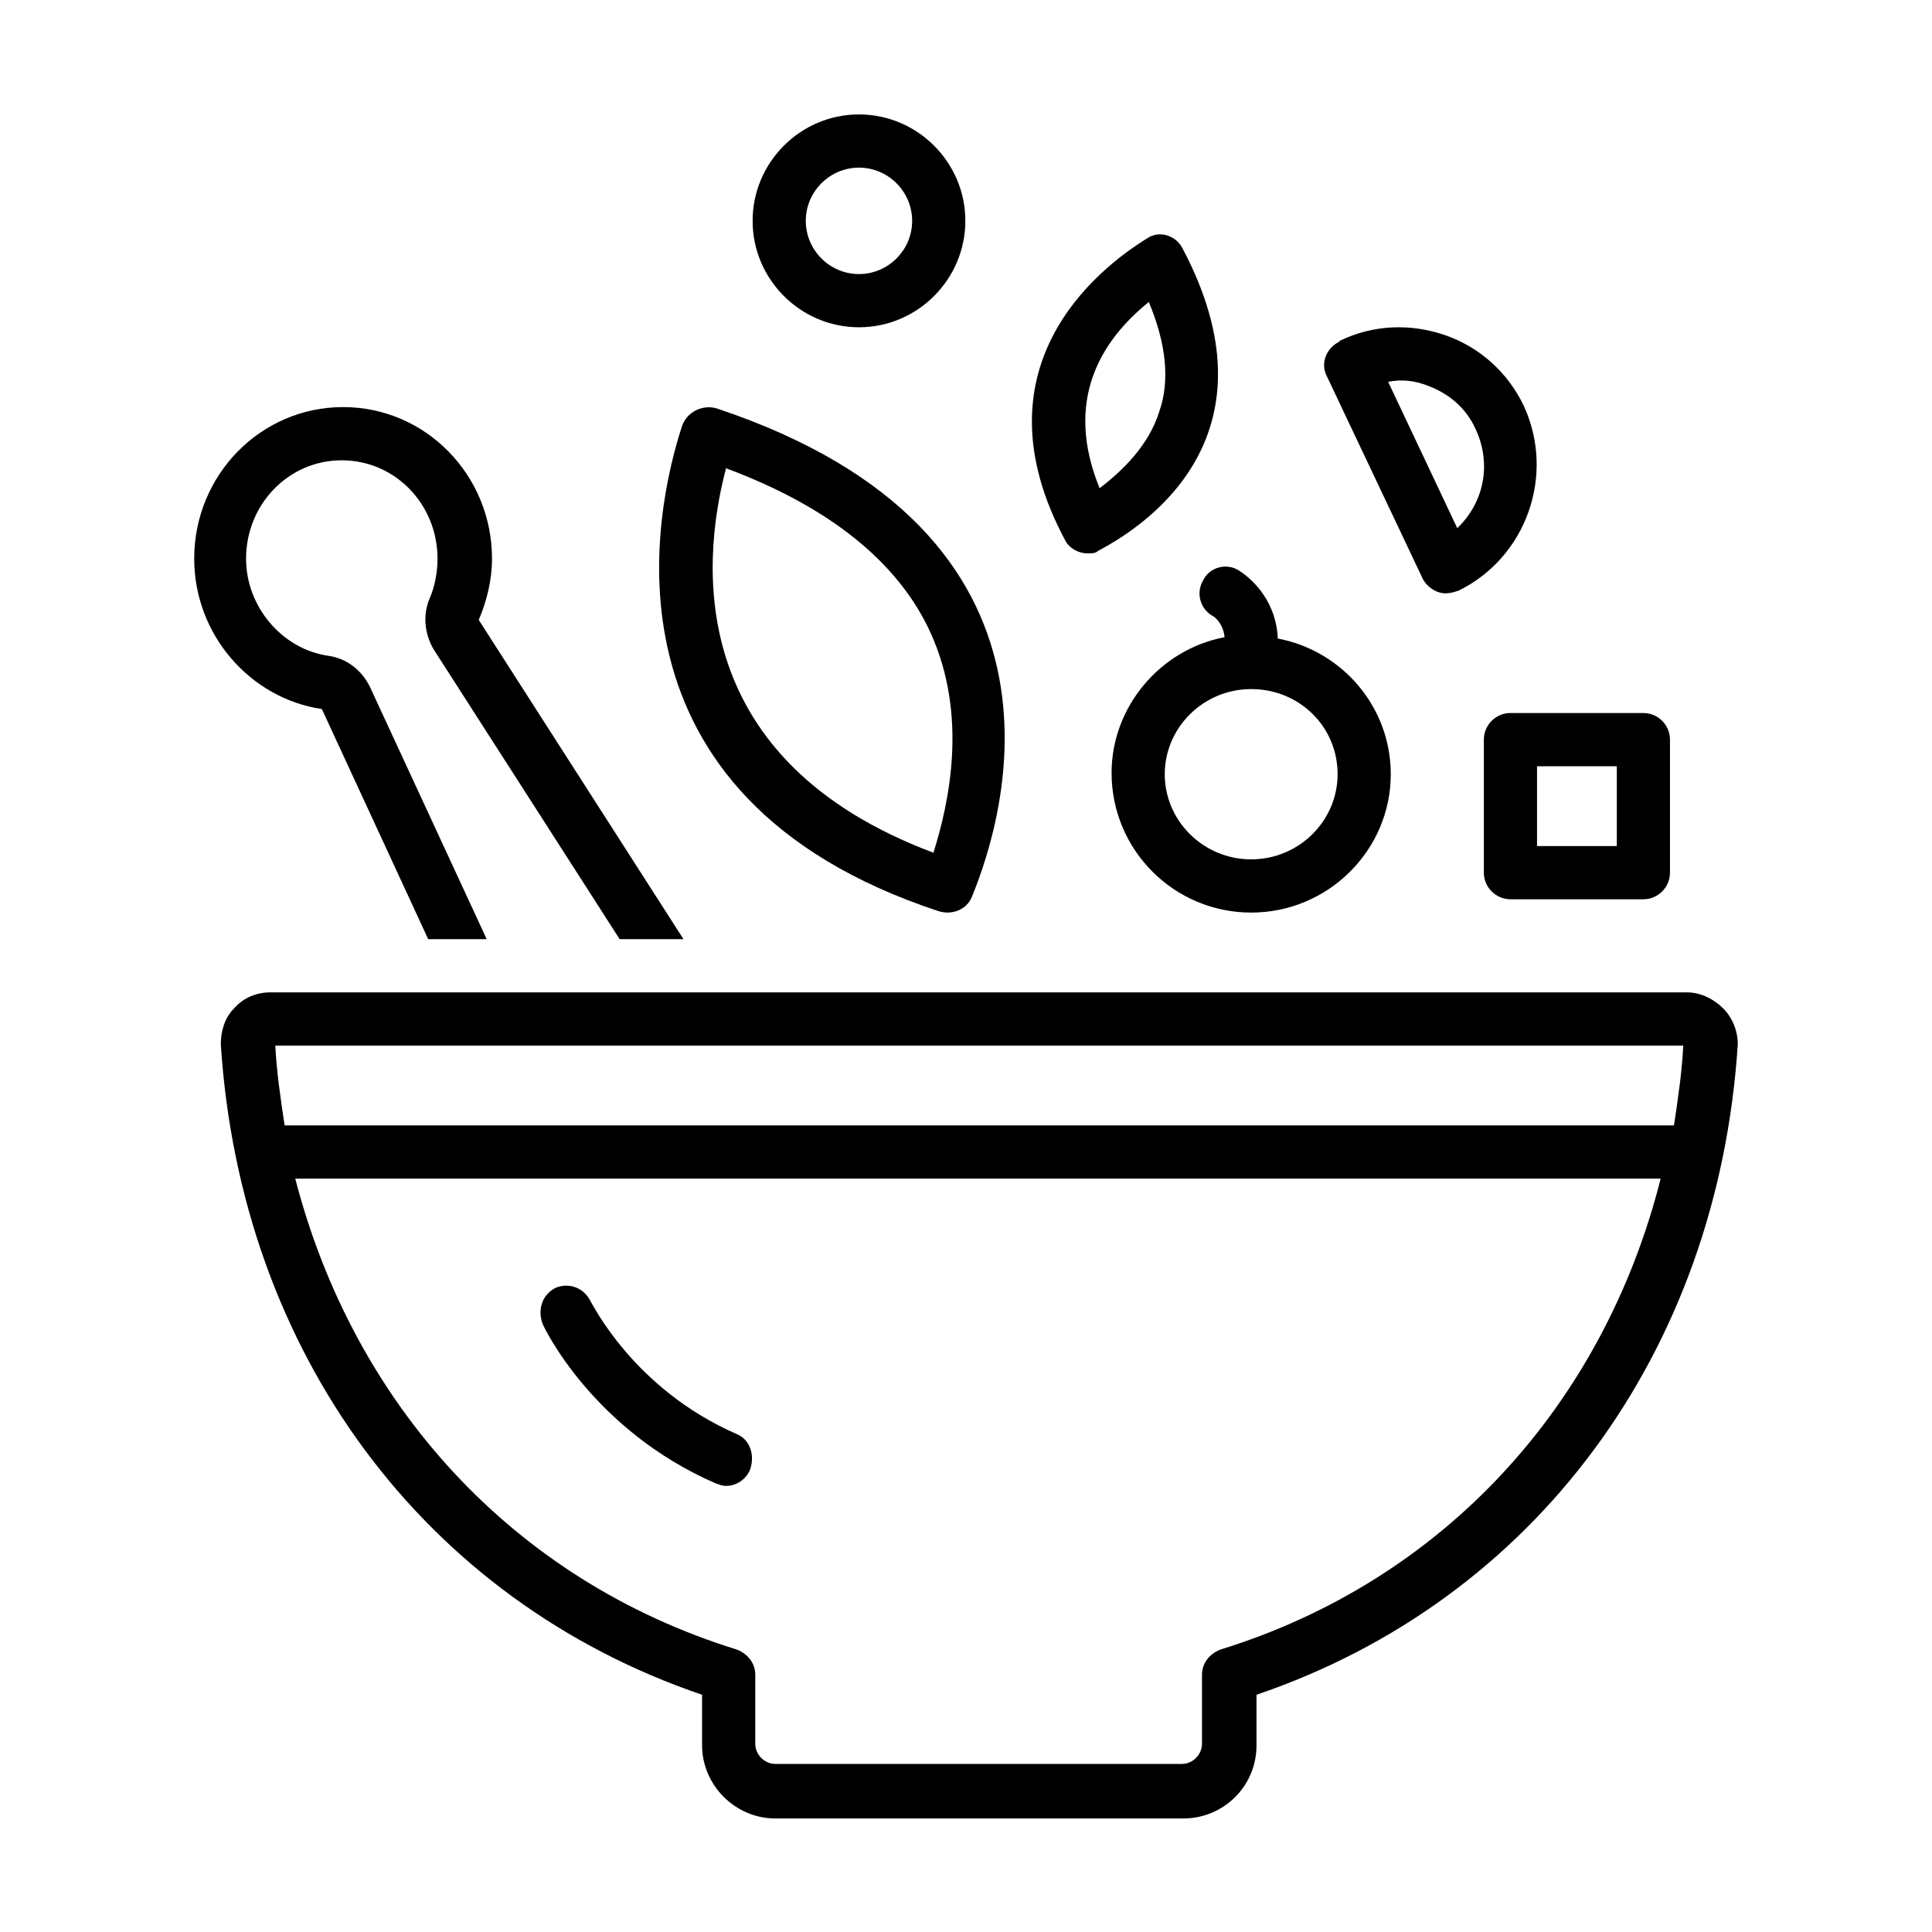
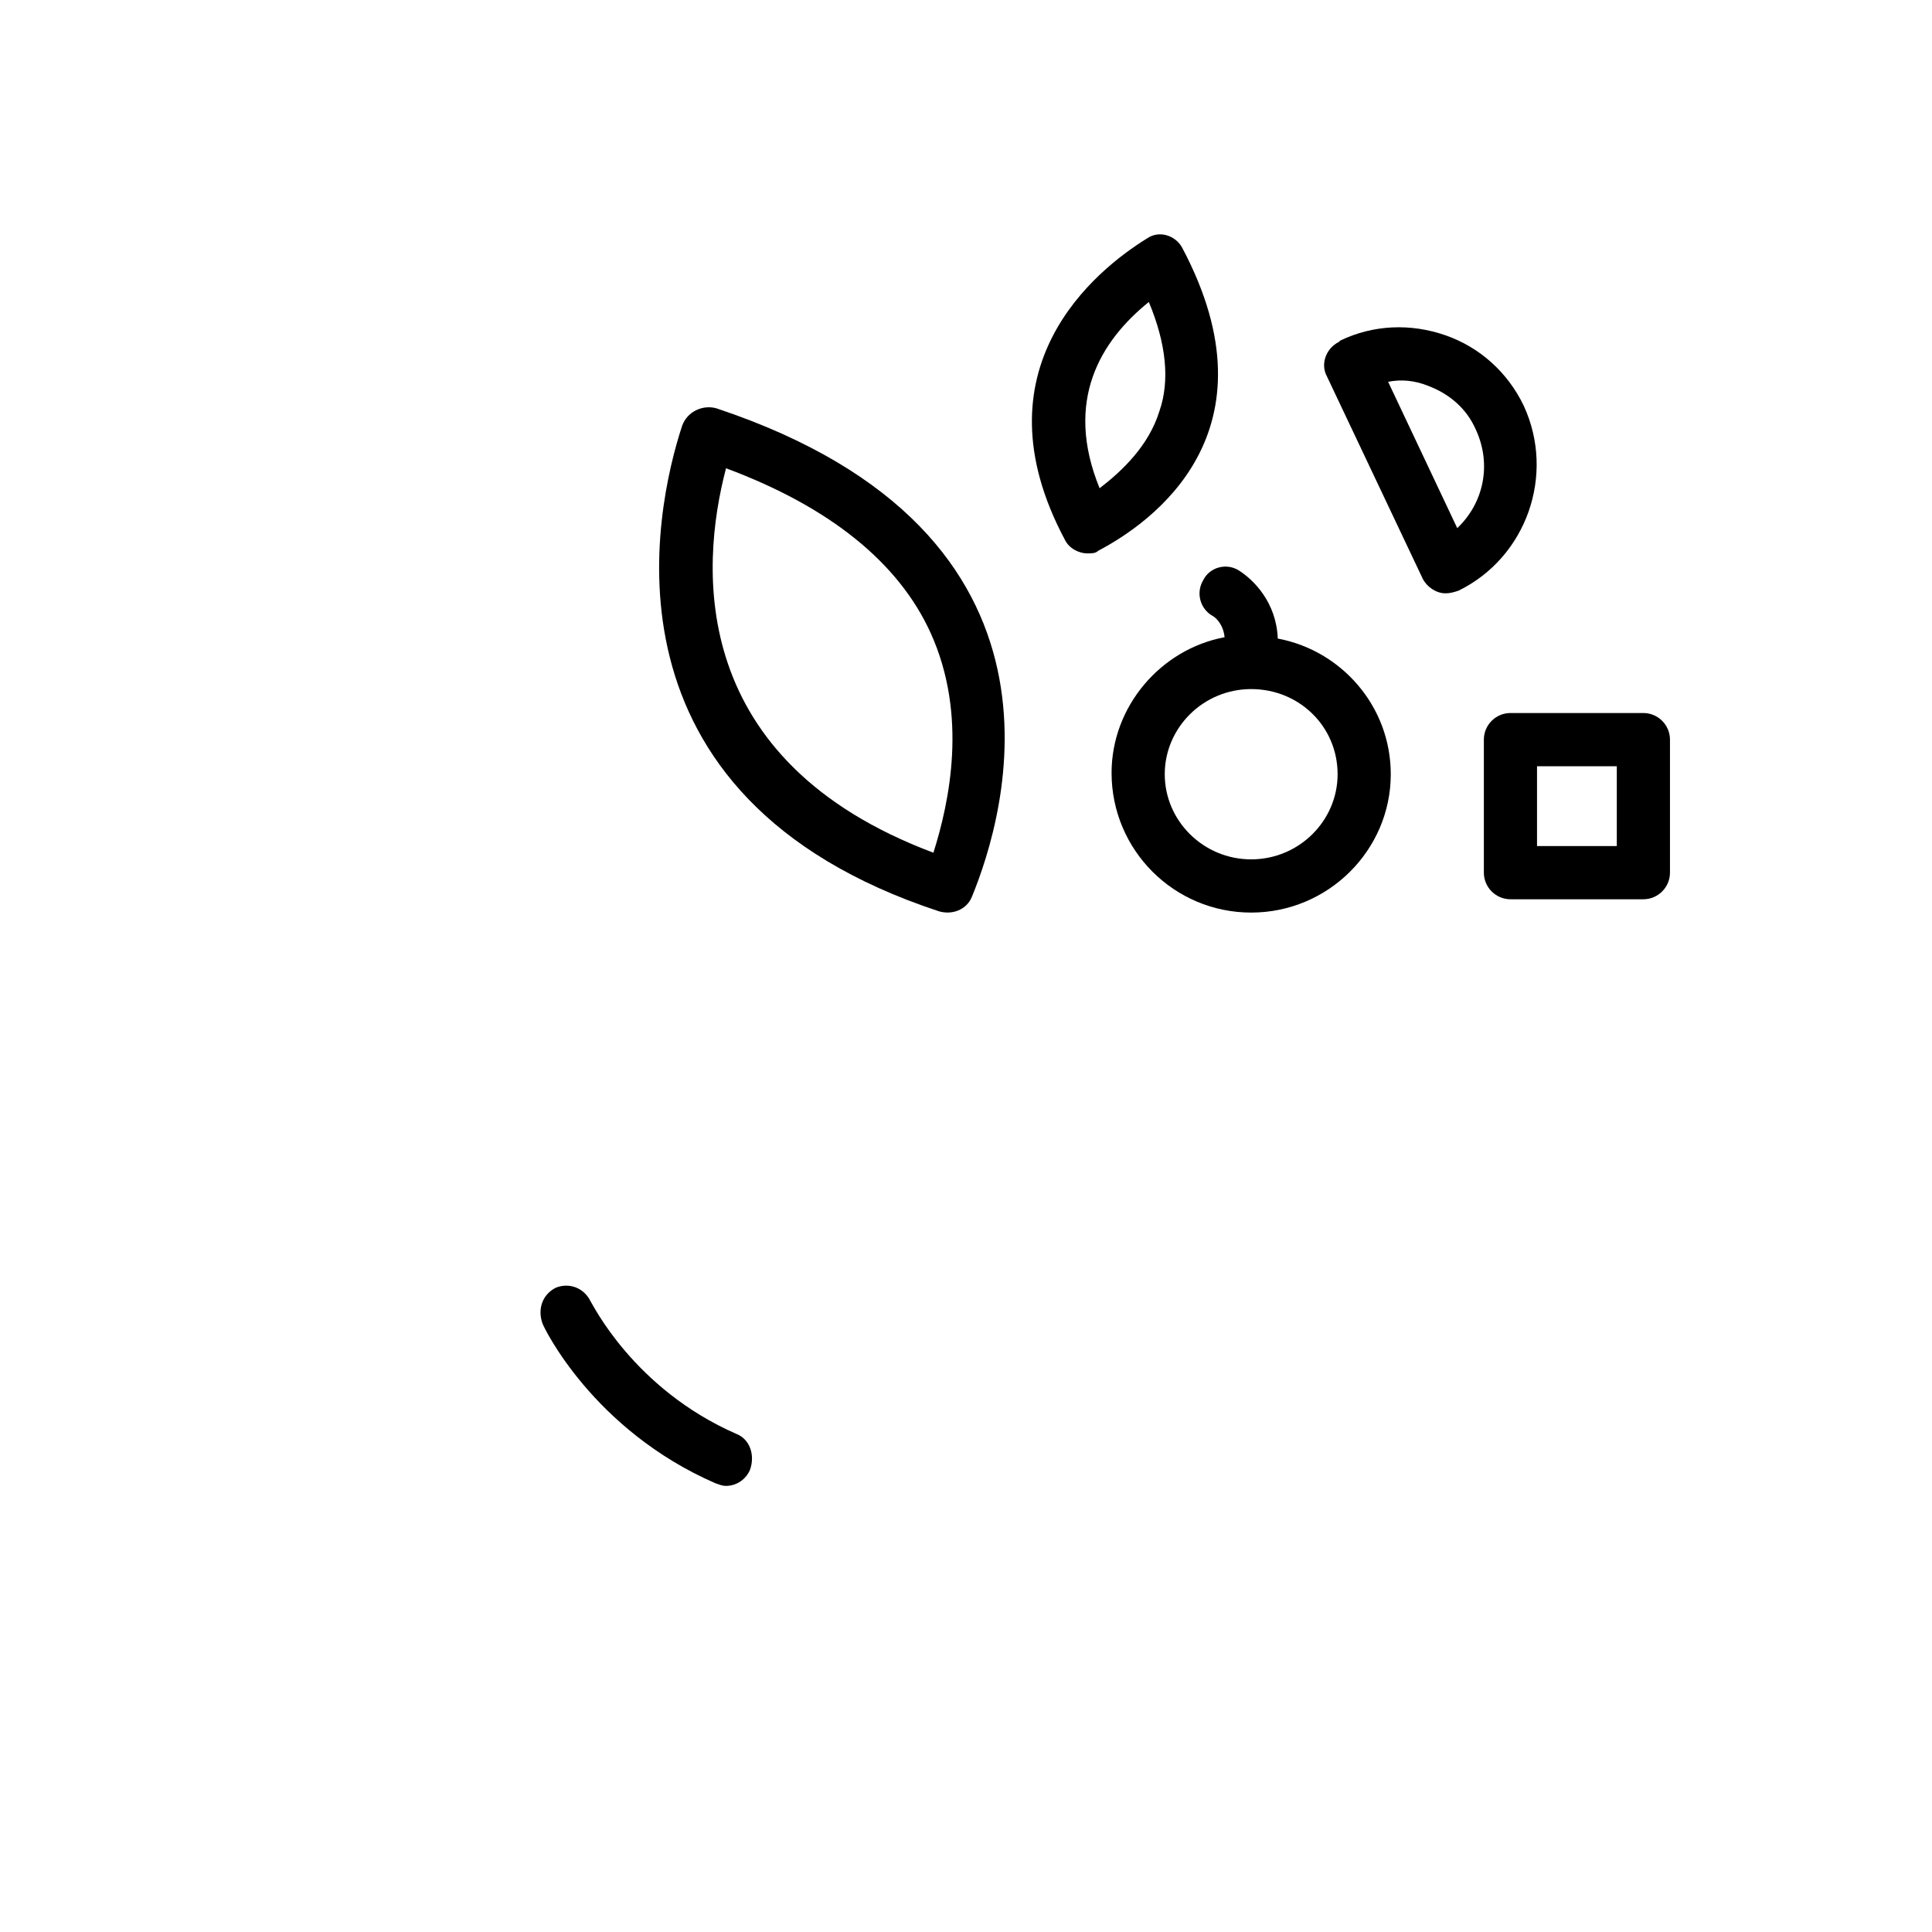
<svg xmlns="http://www.w3.org/2000/svg" height="375" viewBox="0 0 375 375" width="375">
  <clipPath id="a">
-     <path d="m37.5 79h95.5v104h-95.5zm0 0" />
-   </clipPath>
+     </clipPath>
  <clipPath id="b">
-     <path d="m42 192h295.5v160.961h-295.5zm0 0" />
-   </clipPath>
+     </clipPath>
  <clipPath id="c">
    <path d="m146 22.211h42v41.789h-42zm0 0" />
  </clipPath>
  <g fill="#fff">
-     <path d="m-37.5-37.5h450v450h-450z" />
    <path d="m-37.5-37.5h450v450h-450z" />
    <path d="m-37.5-37.5h450v450h-450z" />
  </g>
  <path d="m182.211 176.871c2.578.773 5.418-.258 6.449-2.84 6.453-15.75 23.227-70.488-49.547-94.758-2.578-.777-5.676.516-6.707 3.355-5.422 16.523-17.551 72.035 49.805 94.242zm-41.289-85.98c20.129 7.488 33.547 18.332 39.738 32.016 7.227 16.008 3.613 32.793.516 42.605-47.48-17.816-45.418-54.996-40.254-74.621zm0 0" />
  <path d="m211.113 107.414c.773 0 1.547 0 2.062-.516 10.324-5.422 35.355-22.98 16.258-58.867-1.289-2.324-4.387-3.355-6.707-1.809-10.066 6.195-33.809 25.305-16 58.609.773 1.551 2.578 2.582 4.387 2.582zm11.871-48.797c3.355 8.004 4.129 15.234 2.062 21.172-2.062 6.711-7.227 11.617-11.613 14.977-6.965-17.043.258-28.66 9.551-36.148zm0 0" />
  <g clip-path="url(#a)">
    <path d="m62.469 137.625 20.645 44.668h11.355l-22.707-49.059c-1.551-3.098-4.387-5.422-8-5.938-9.035-1.293-16-9.555-16-18.848 0-10.586 8.258-19.105 18.578-19.105 10.324 0 18.582 8.52 18.582 19.105 0 2.582-.516 5.422-1.551 7.746-1.289 3.098-1.031 6.711.777 9.809l36.129 56.289h12.387l-39.742-61.969c1.547-3.613 2.578-7.746 2.578-11.875 0-16.266-12.902-29.434-28.902-29.434s-28.902 13.168-28.902 29.434c0 14.715 10.84 27.109 24.773 29.176zm0 0" />
  </g>
  <g clip-path="url(#b)">
    <path d="m334.465 195.719c-1.805-1.809-4.387-3.098-6.969-3.098h-275.09c-2.582 0-5.16 1.031-6.969 3.098-1.805 1.809-2.578 4.391-2.578 6.973 3.871 59.902 39.48 107.926 93.414 126.258v9.812c0 7.742 6.453 14.199 14.195 14.199h79.223c7.742 0 14.195-6.195 14.195-14.199v-9.812c53.934-18.332 89.547-66.355 93.418-126.258 0-2.582-1.035-5.164-2.84-6.973zm-7.742 7.23c-.258 5.164-1.031 10.328-1.805 15.492h-269.672c-.777-5.164-1.551-10.328-1.809-15.492zm-89.805 117.219c-2.062.777-3.613 2.582-3.613 4.906v13.426c0 2.066-1.805 3.875-3.871 3.875h-78.965c-2.066 0-3.871-1.809-3.871-3.875v-13.426c0-2.324-1.547-4.129-3.613-4.906-43.355-13.426-74.32-47.508-85.676-91.398h265.027c-11.098 43.891-42.062 77.973-85.418 91.398zm0 0" />
  </g>
  <path d="m276.145 112.32c.773 1.551 2.578 2.84 4.387 2.84 1.031 0 1.805-.258 2.578-.516 13.164-6.453 18.84-22.461 12.648-35.891-3.098-6.453-8.52-11.359-15.227-13.684-6.711-2.324-13.938-2.066-20.387 1.035 0 0 0 0-.258.258-2.582 1.289-3.613 4.387-2.324 6.711 0 0 18.582 39.246 18.582 39.246zm1.031-37.438c4.129 1.551 7.484 4.391 9.289 8.52 3.098 6.715 1.551 14.203-3.613 19.109l-13.418-28.402c2.582-.516 5.16-.258 7.742.773zm0 0" />
  <g clip-path="url(#c)">
-     <path d="m166.727 63.523c11.355 0 20.645-9.297 20.645-20.656 0-11.363-9.289-20.656-20.645-20.656-11.355 0-20.645 9.293-20.645 20.656 0 11.359 9.289 20.656 20.645 20.656zm0-30.984c5.676 0 10.32 4.648 10.32 10.328 0 5.68-4.645 10.328-10.32 10.328-5.676 0-10.324-4.648-10.324-10.328 0-5.68 4.648-10.328 10.324-10.328zm0 0" />
-   </g>
+     </g>
  <path d="m288.016 143.562v25.82c0 2.84 2.32 5.164 5.16 5.164h25.805c2.84 0 5.16-2.324 5.16-5.164v-25.82c0-2.84-2.32-5.164-5.16-5.164h-25.805c-2.84 0-5.16 2.324-5.16 5.164zm10.32 5.164h15.484v15.492h-15.484zm0 0" />
  <path d="m142.984 278.344c-20.129-8.781-28.129-25.562-28.387-25.82-1.289-2.582-4.129-3.617-6.711-2.582-2.578 1.289-3.609 4.129-2.578 6.969.258.777 9.805 20.656 33.547 30.984.773.258 1.289.516 2.066.516 2.062 0 3.871-1.289 4.645-3.098 1.031-2.84 0-5.938-2.582-6.969zm0 0" />
  <path d="m233.562 112.578c-1.547 2.582-.516 5.684 1.809 6.973.516.258 2.062 1.551 2.32 4.133-12.387 2.32-21.934 13.426-21.934 26.336 0 14.973 12.129 27.109 27.098 27.109 14.965 0 27.094-12.137 27.094-26.852 0-13.168-9.547-24.012-21.934-26.336-.258-6.973-4.645-11.363-7.484-13.168-2.324-1.551-5.676-.777-6.969 1.805zm26.066 37.699c0 9.035-7.484 16.523-16.773 16.523-9.293 0-16.777-7.488-16.777-16.523 0-9.039 7.484-16.527 16.777-16.527 9.289 0 16.773 7.23 16.773 16.527zm0 0" />
</svg>